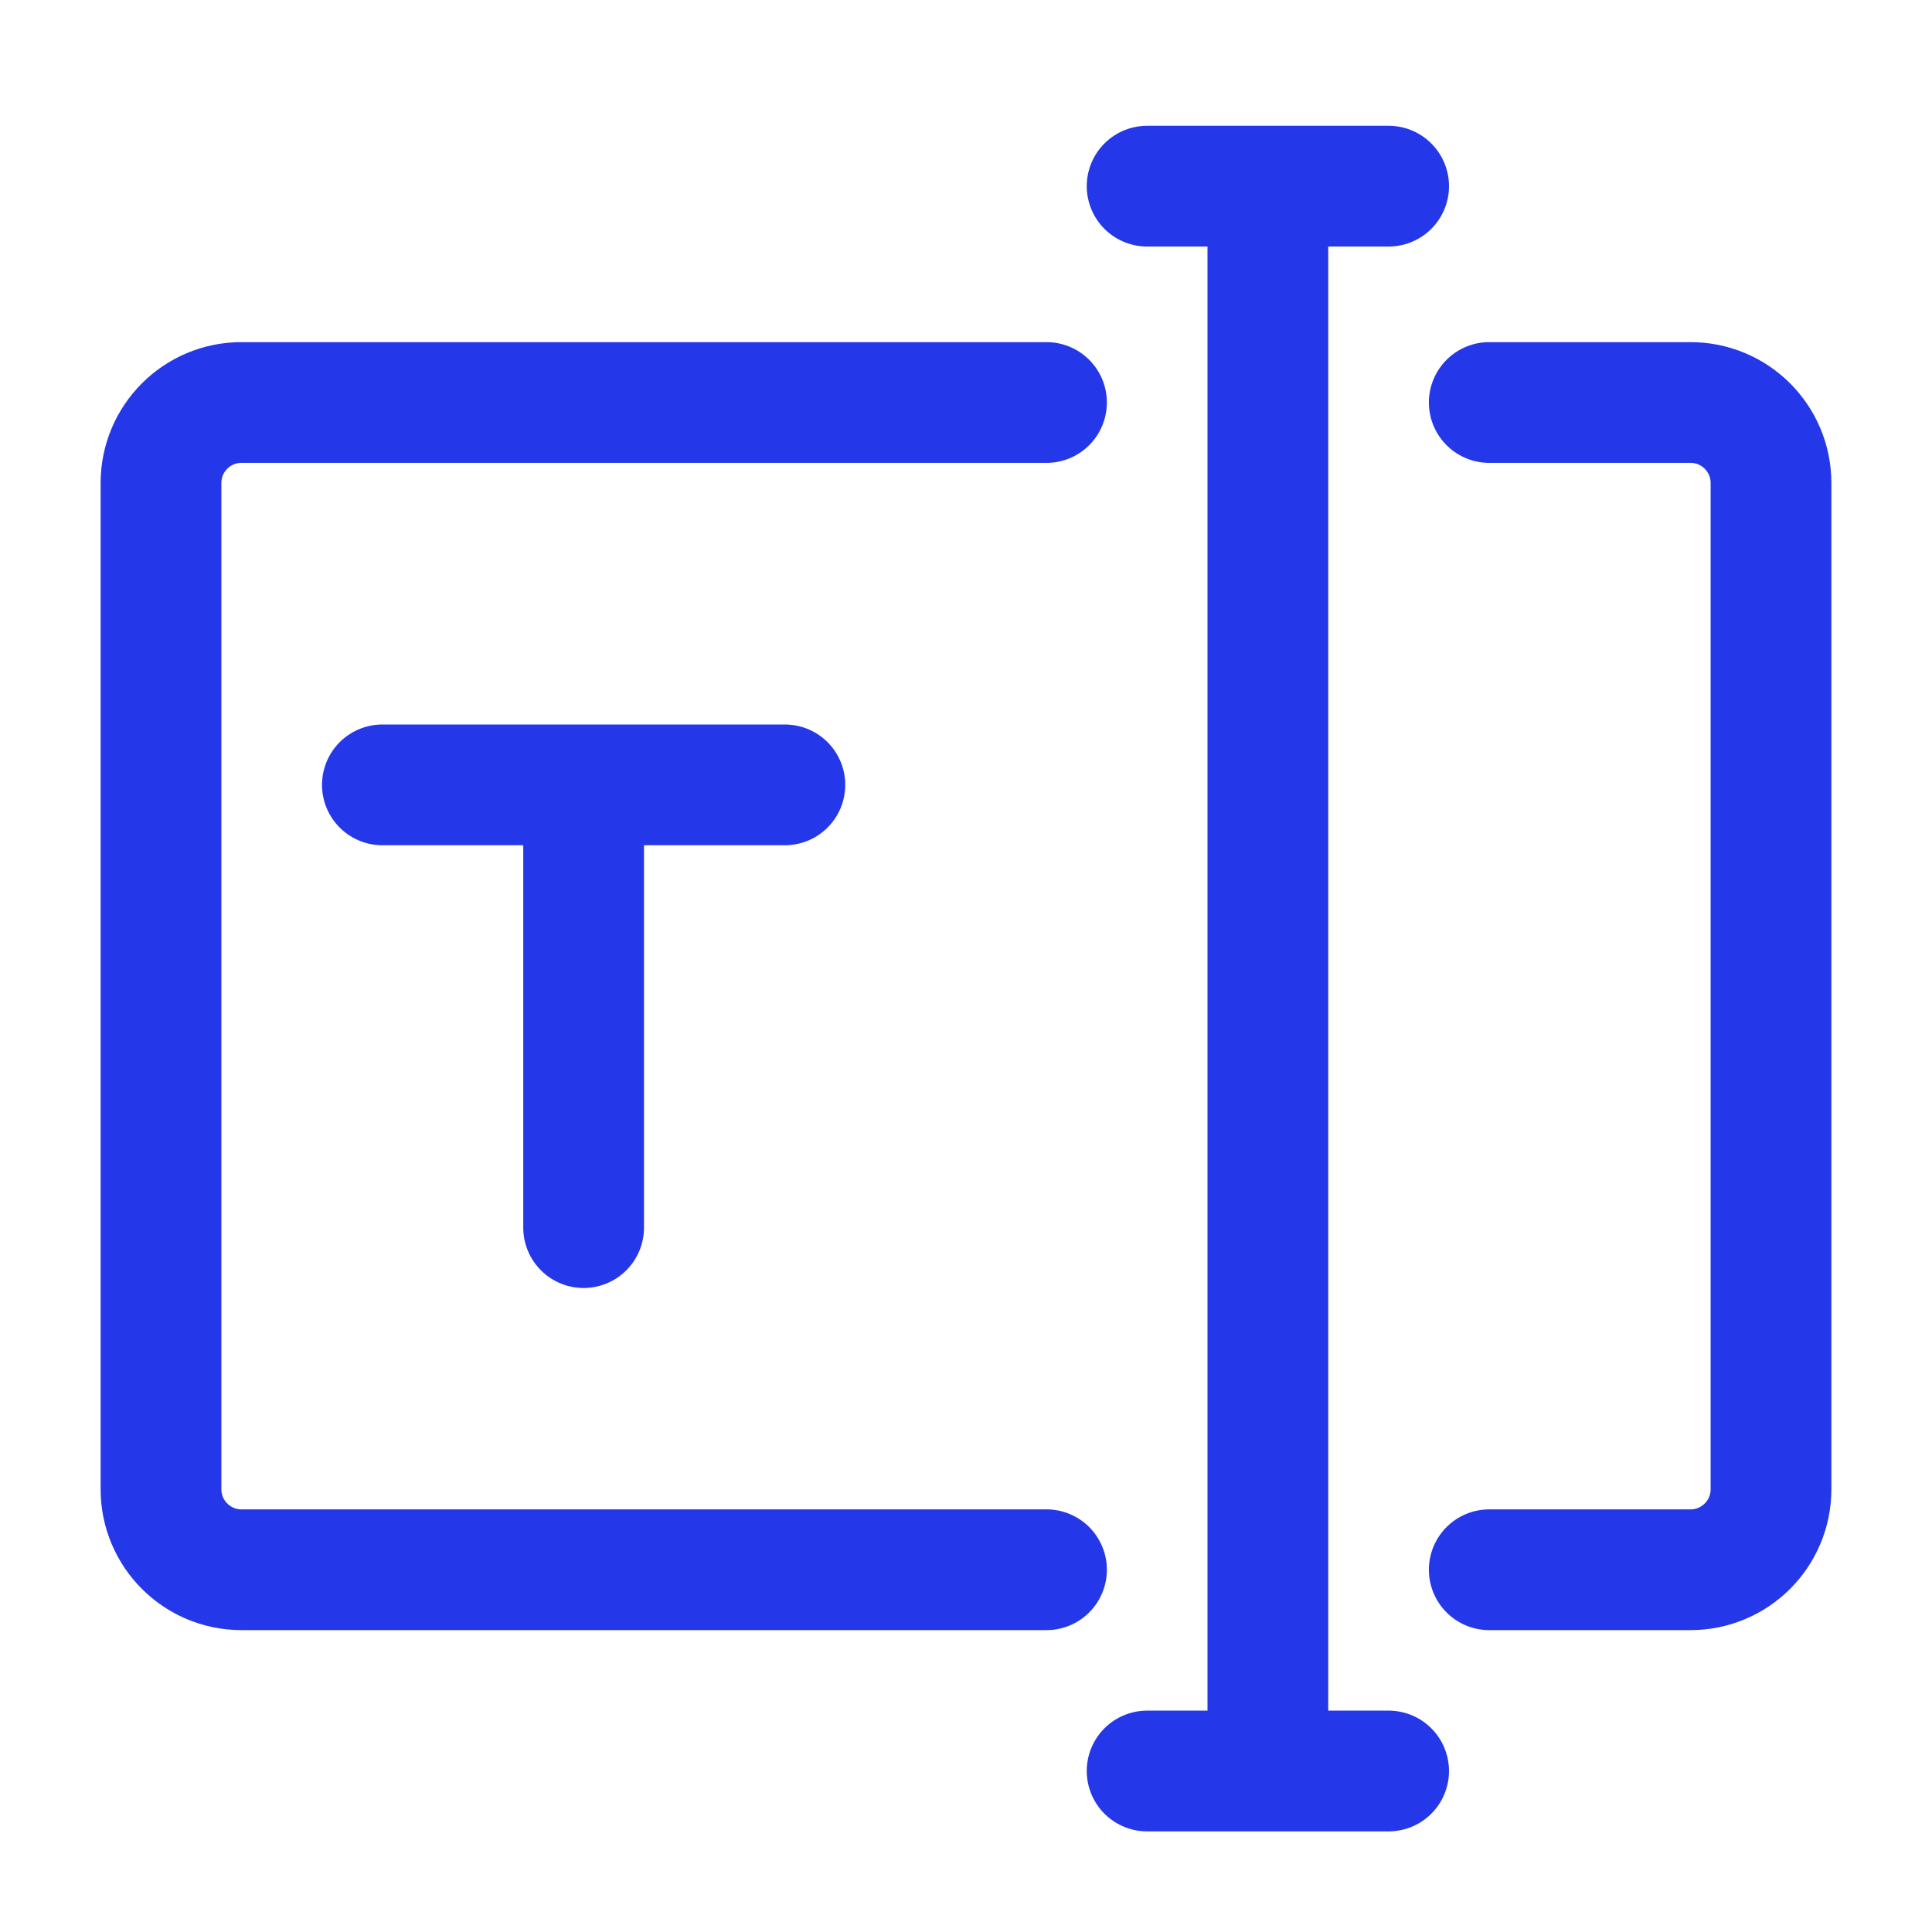
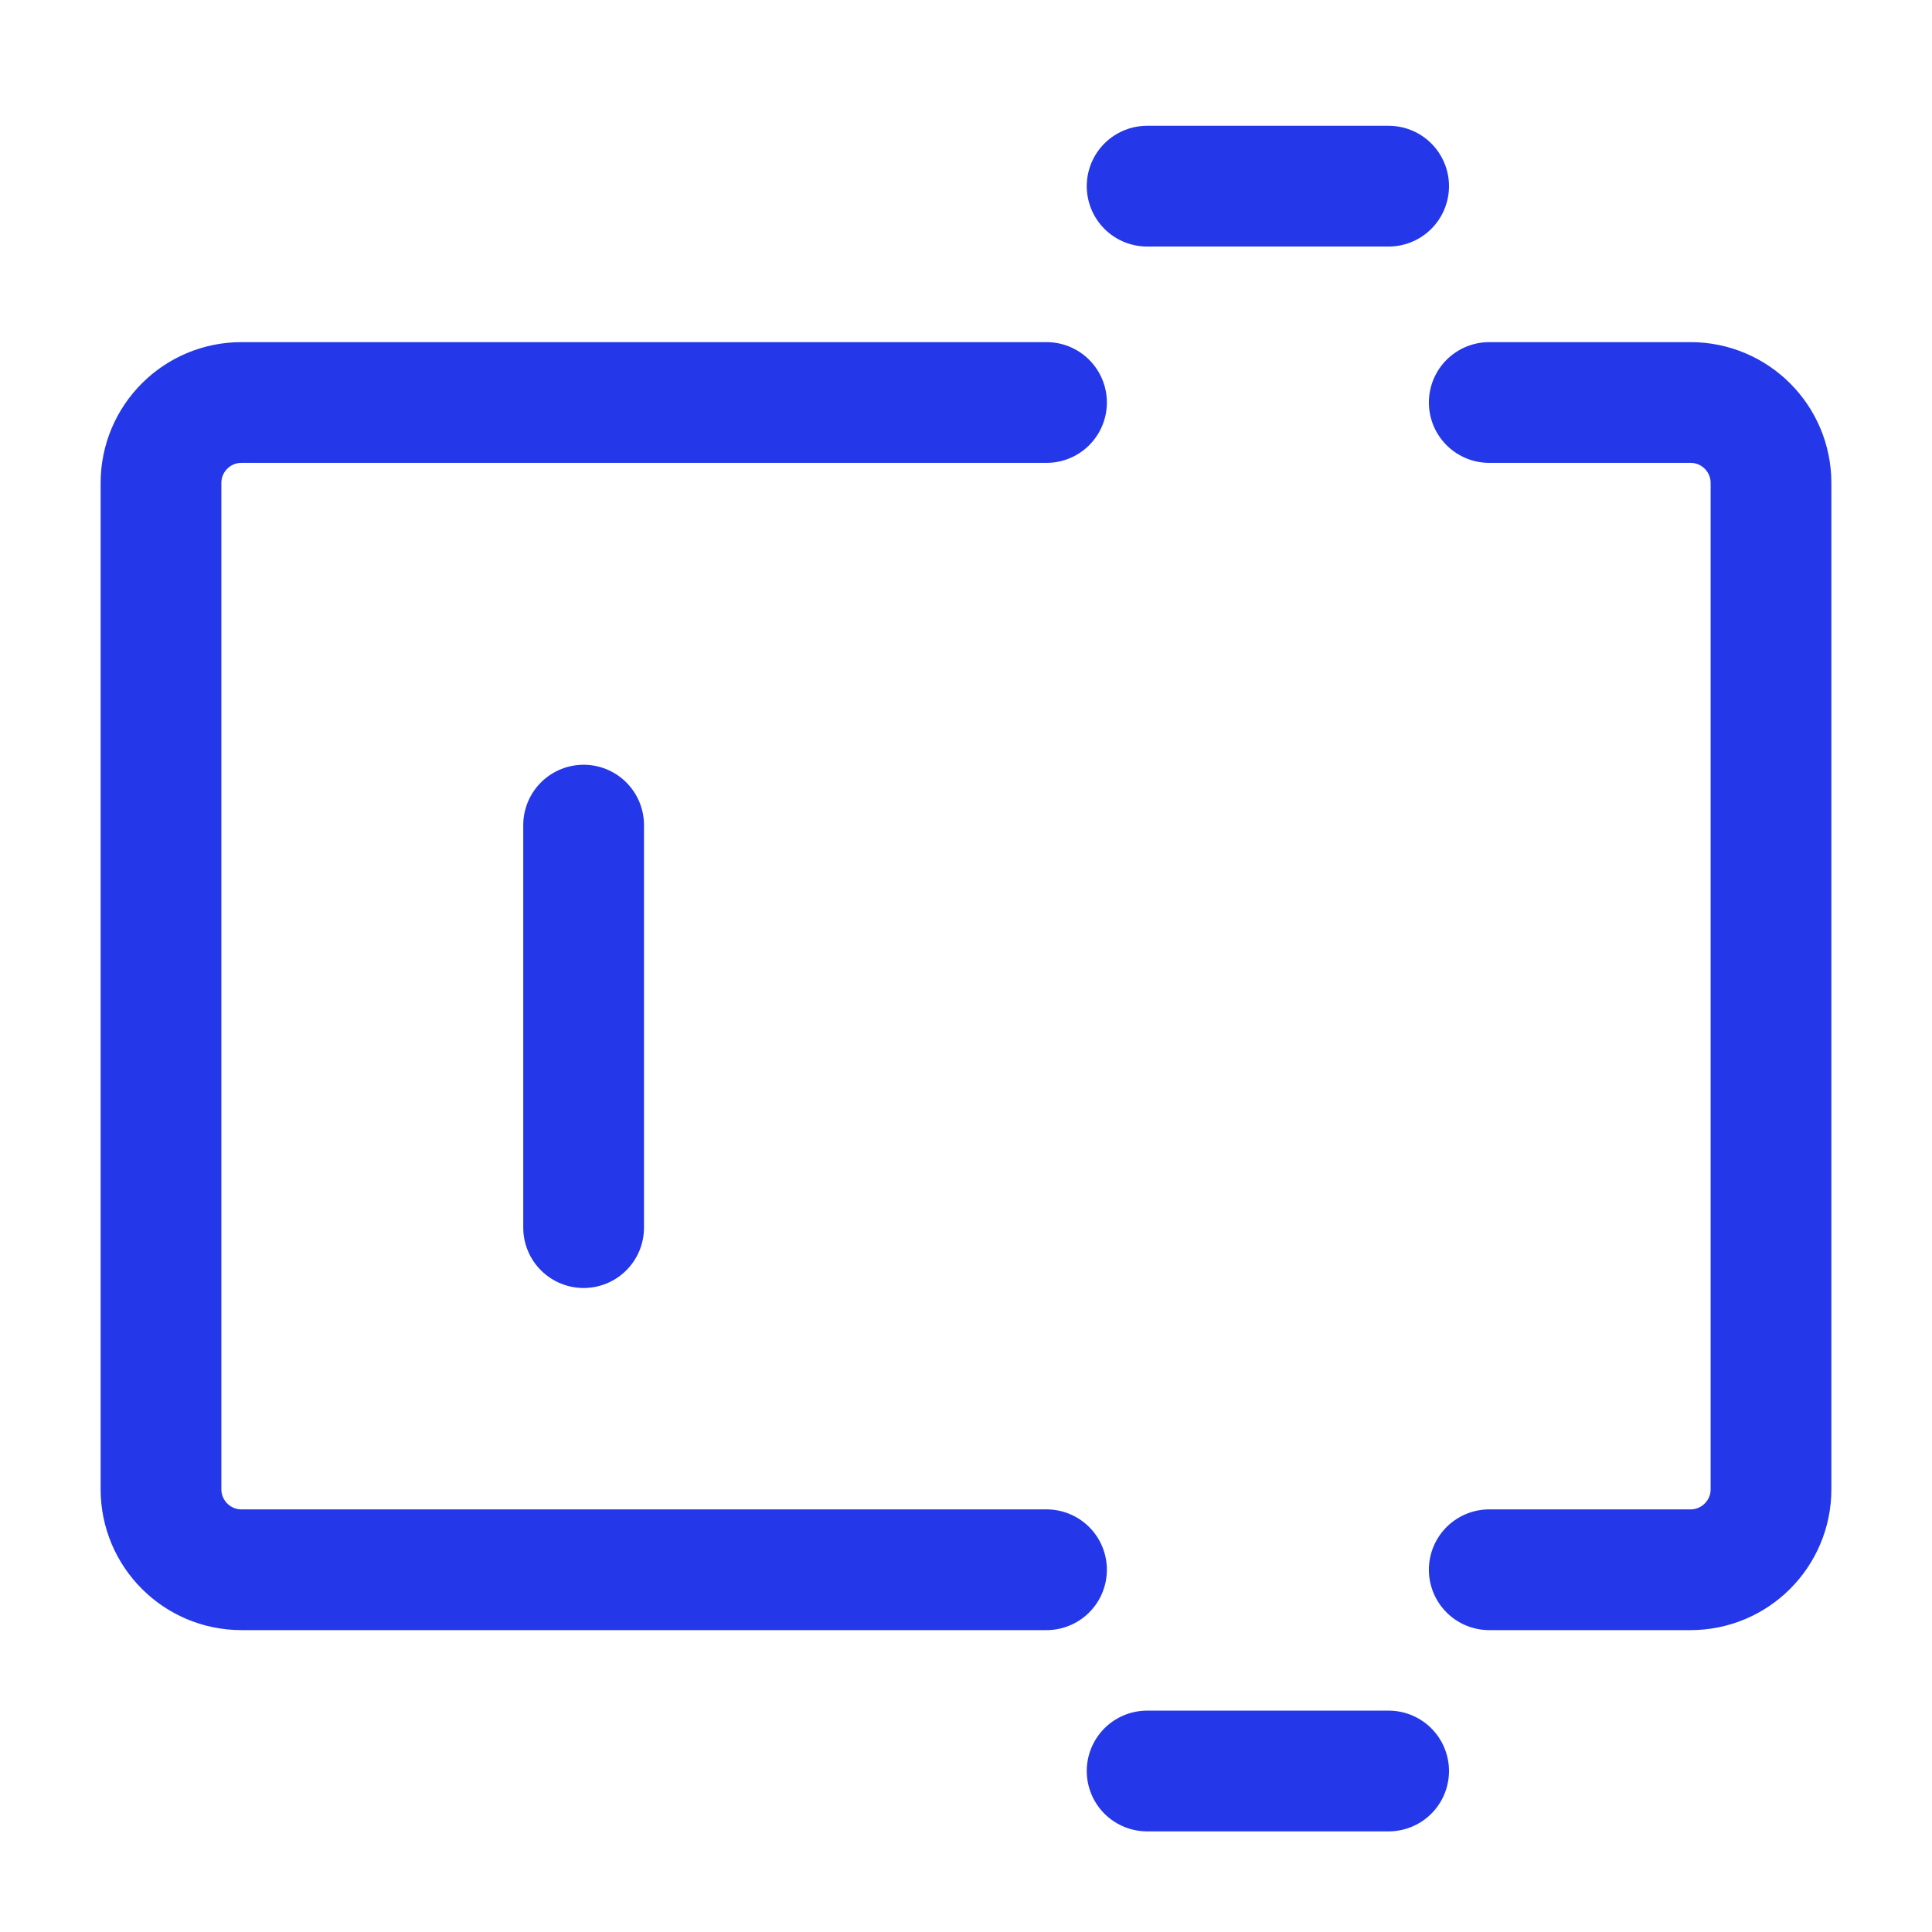
<svg xmlns="http://www.w3.org/2000/svg" width="48" height="48" viewBox="0 0 48 48" fill="none">
  <path d="M26 10H6C4.895 10 4 10.895 4 12V37C4 38.105 4.895 39 6 39H26M37 10H42C43.105 10 44 10.895 44 12V37C44 38.105 43.105 39 42 39H37" stroke="#2438E9" stroke-width="3" stroke-linecap="round" stroke-linejoin="round" />
-   <path d="M9.5 19.5H19.5" stroke="#2438E9" stroke-width="3" stroke-linecap="round" stroke-linejoin="round" />
  <line x1="14.5" y1="20.5" x2="14.5" y2="30.5" stroke="#2438E9" stroke-width="3" stroke-linecap="round" stroke-linejoin="round" />
  <path d="M28.5 4.625H34.5" stroke="#2438E9" stroke-width="3" stroke-linecap="round" stroke-linejoin="round" />
  <path d="M28.5 44H34.5" stroke="#2438E9" stroke-width="3" stroke-linecap="round" stroke-linejoin="round" />
-   <line x1="31.5" y1="5.5" x2="31.5" y2="42.5" stroke="#2438E9" stroke-width="3" stroke-linecap="round" stroke-linejoin="round" />
</svg>